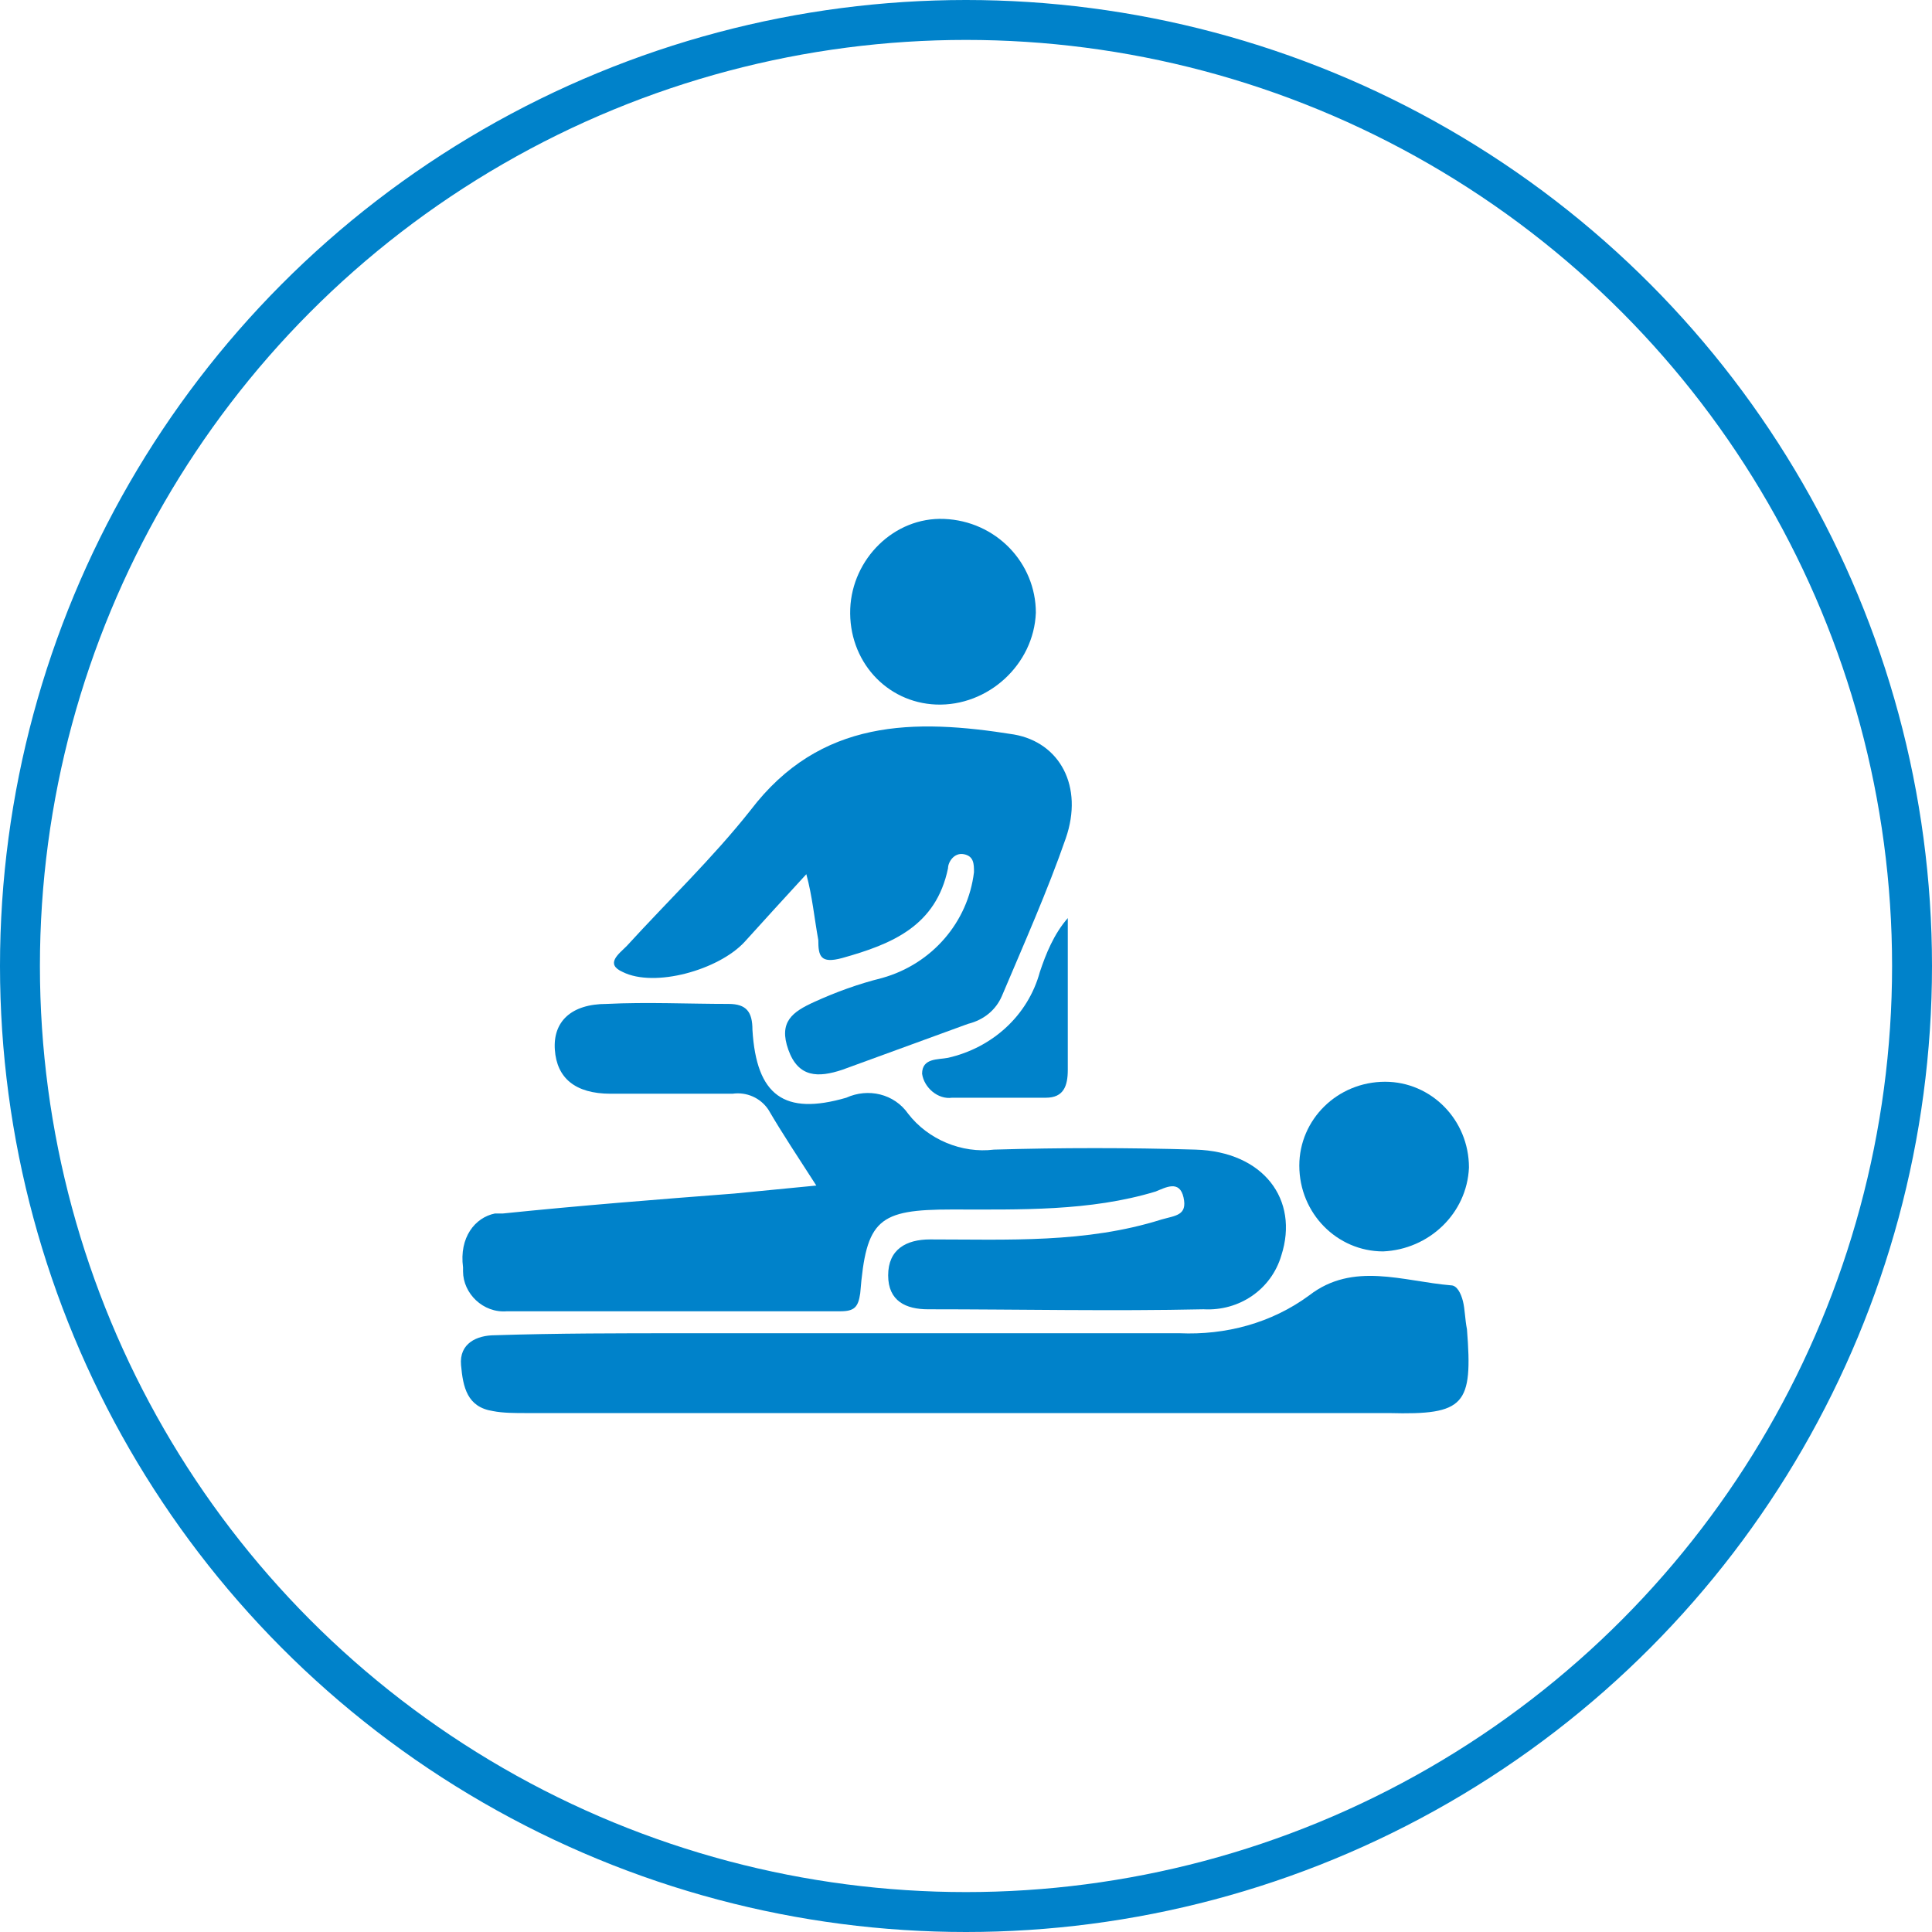
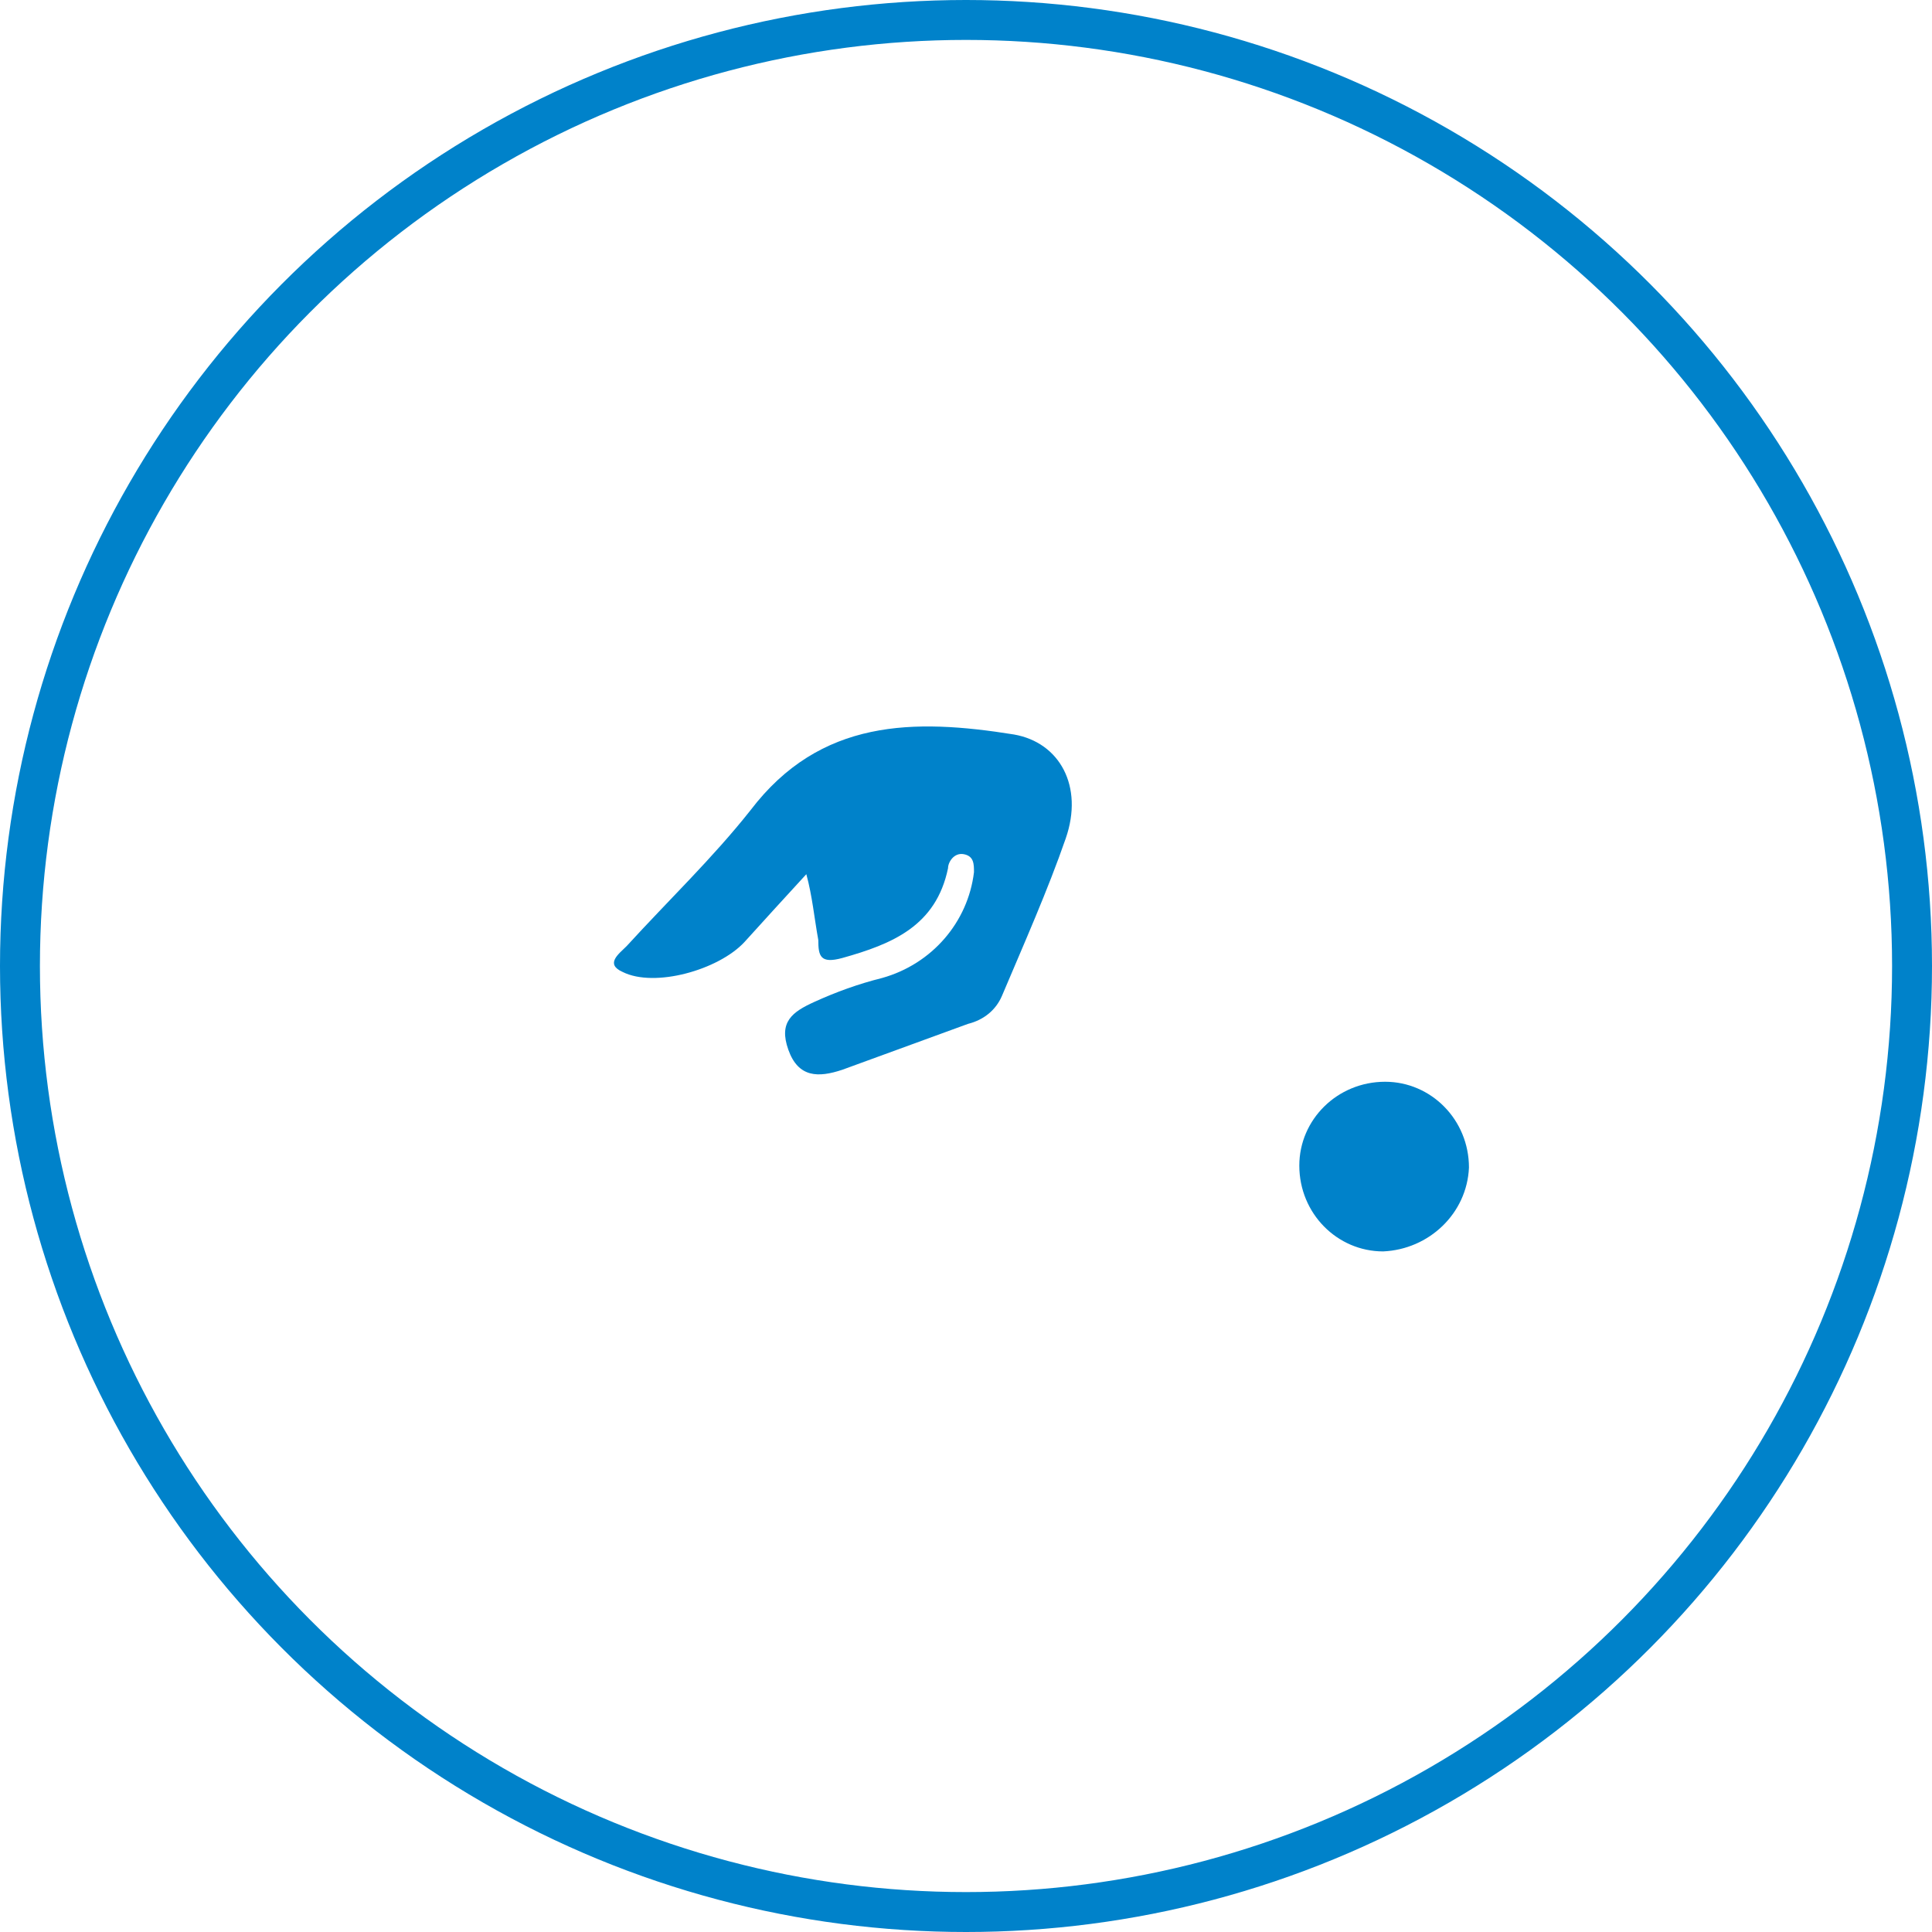
<svg xmlns="http://www.w3.org/2000/svg" version="1.1" id="Capa_1" x="0px" y="0px" viewBox="0 0 96.8 96.8" style="enable-background:new 0 0 96.8 96.8;" xml:space="preserve">
  <style type="text/css">
	.st0{fill:none;stroke:#0082CA;stroke-width:2;stroke-miterlimit:10;}
	.st1{fill:#0082CA;}
</style>
  <title>01_kinesiologia</title>
  <circle class="st0" cx="48.4" cy="48.4" r="47.4" />
-   <path class="st1" d="M40.9,59.4c-0.9-1.4-1.7-2.6-2.4-3.8c-0.4-0.6-1.1-0.9-1.8-0.8c-2,0-4.1,0-6.1,0c-1.8,0-2.7-0.8-2.8-2.2  s0.8-2.3,2.6-2.3c2-0.1,4.1,0,6.1,0c0.9,0,1.2,0.4,1.2,1.3c0.2,3.3,1.6,4.3,4.7,3.4c1.1-0.5,2.4-0.2,3.1,0.8c1,1.3,2.7,2,4.3,1.8  c3.4-0.1,6.7-0.1,10.1,0s5.2,2.5,4.3,5.3c-0.5,1.7-2.1,2.8-3.9,2.7c-4.6,0.1-9.2,0-13.8,0c-1.1,0-2-0.4-2-1.7s0.9-1.8,2.1-1.8  c3.9,0,7.8,0.2,11.6-1c0.7-0.2,1.3-0.2,1.1-1.1s-0.9-0.5-1.4-0.3c-3.3,1-6.8,0.9-10.2,0.9c-3.7,0-4.3,0.5-4.6,4.2  c-0.1,0.7-0.3,0.9-1,0.9c-5.6,0-11.1,0-16.7,0c-1.2,0.1-2.2-0.9-2.2-2c0-0.1,0-0.1,0-0.2C23,62,23.8,61,24.8,60.8c0.1,0,0.2,0,0.4,0  c3.9-0.4,7.7-0.7,11.6-1L40.9,59.4" />
-   <path class="st1" d="M48.4,70.8c-7.3,0-14.7,0-22,0c-0.6,0-1.2,0-1.7-0.1c-1.3-0.2-1.5-1.2-1.6-2.3s0.8-1.5,1.7-1.5  c3.1-0.1,6.3-0.1,9.4-0.1c8.3,0,16.6,0,24.9,0c2.3,0.1,4.6-0.5,6.5-1.9c2.2-1.7,4.7-0.7,7.1-0.5c0.3,0,0.5,0.4,0.6,0.8  s0.1,0.9,0.2,1.4c0.3,3.8-0.1,4.3-3.9,4.2C62.5,70.8,55.5,70.8,48.4,70.8L48.4,70.8z" />
  <path class="st1" d="M40.4,43.8c-1.2,1.3-2.1,2.3-3.1,3.4c-1.3,1.4-4.5,2.3-6.1,1.5c-0.9-0.4-0.2-0.9,0.2-1.3  c2.1-2.3,4.3-4.4,6.2-6.8c3.5-4.6,8.2-4.6,13.2-3.8c2.3,0.4,3.5,2.6,2.6,5.2s-2.1,5.3-3.2,7.9c-0.3,0.7-0.9,1.2-1.7,1.4l-6.3,2.3  c-1.2,0.4-2.2,0.4-2.7-1s0.2-1.9,1.3-2.4c1.1-0.5,2.2-0.9,3.4-1.2c2.5-0.7,4.3-2.8,4.6-5.3c0-0.4,0-0.8-0.5-0.9s-0.8,0.4-0.8,0.7  c-0.6,2.9-2.8,3.8-5.3,4.5c-1.1,0.3-1.2-0.1-1.2-0.9C40.8,46,40.7,44.9,40.4,43.8" />
-   <path class="st1" d="M42.6,30.5c0.1-2.5,2.2-4.6,4.7-4.5c0,0,0,0,0,0c2.6,0.1,4.6,2.2,4.6,4.7c-0.1,2.6-2.4,4.7-5,4.6  C44.4,35.2,42.5,33.1,42.6,30.5" />
  <path class="st1" d="M69.3,62.7c-2.3,0-4.2-1.9-4.2-4.3c0-2.3,1.9-4.2,4.3-4.2c2.3,0,4.2,1.9,4.2,4.3c0,0,0,0,0,0  C73.5,60.8,71.6,62.6,69.3,62.7" />
-   <path class="st1" d="M53.5,46c0,2.9,0,5.3,0,7.6c0,0.8-0.2,1.4-1.1,1.4c-1.6,0-3.1,0-4.7,0c-0.7,0.1-1.4-0.5-1.5-1.2  c0-0.8,0.8-0.7,1.3-0.8c2.2-0.5,4-2.1,4.6-4.3C52.4,47.8,52.8,46.8,53.5,46" />
</svg>